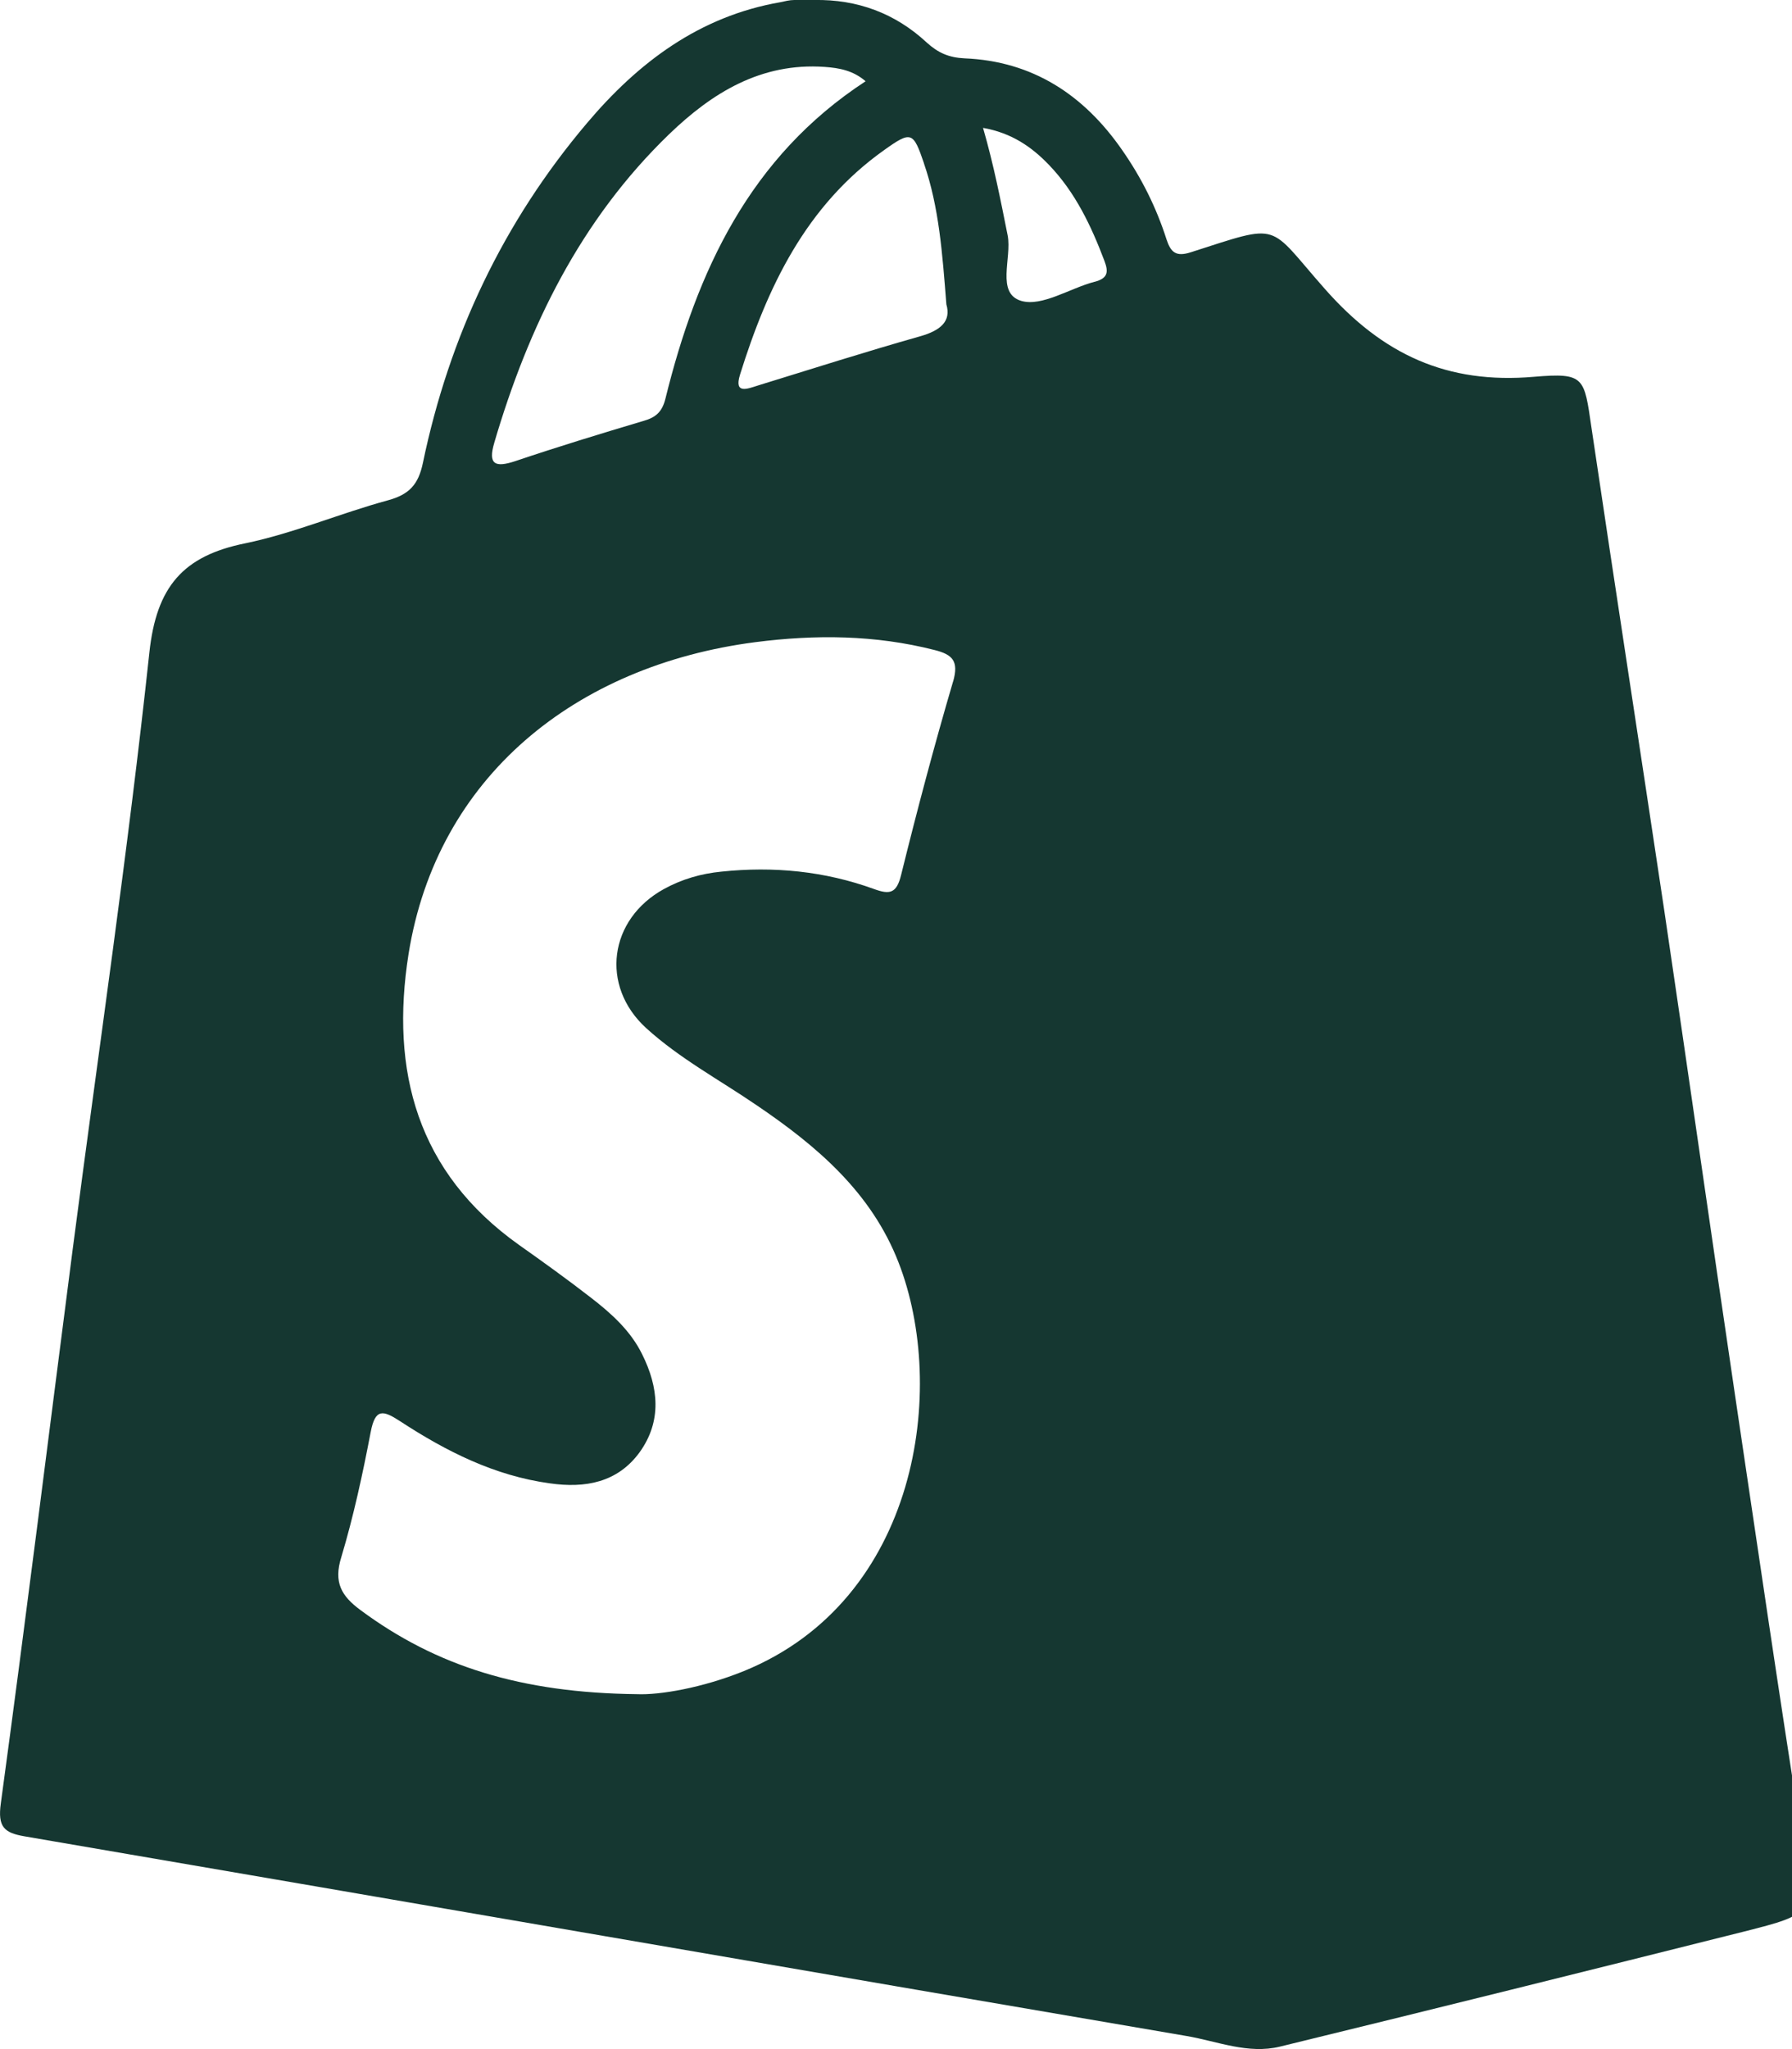
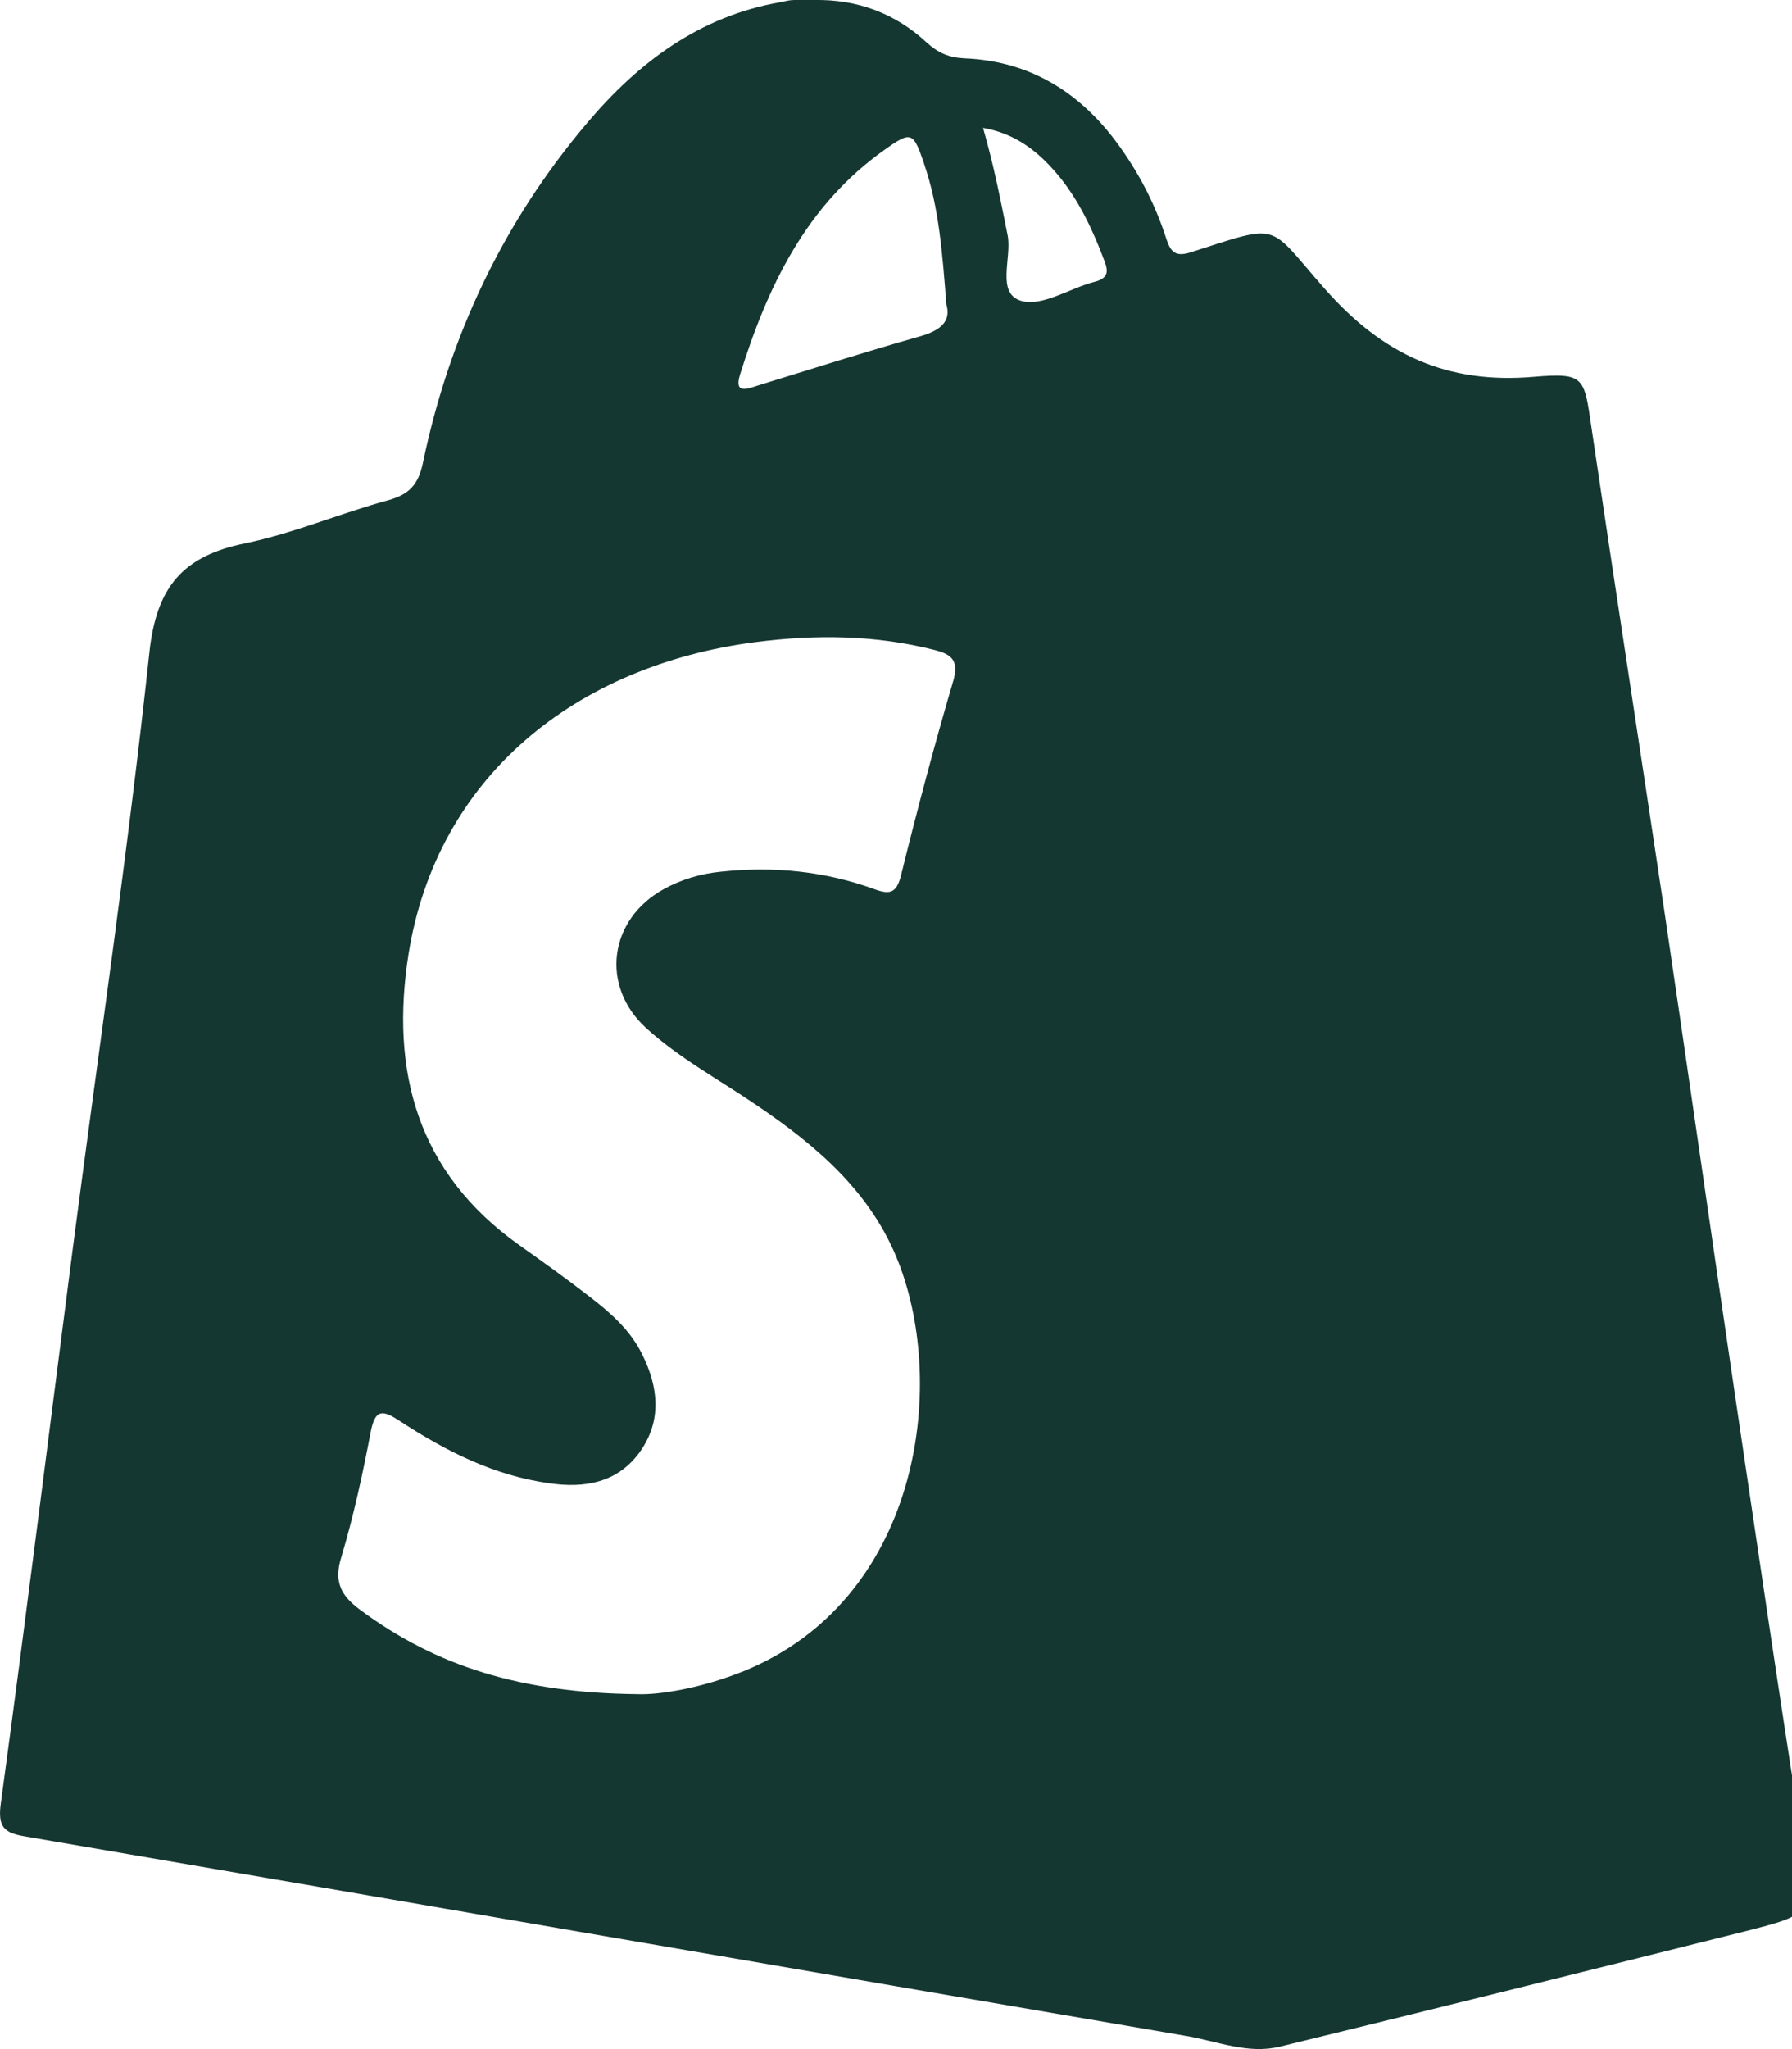
<svg xmlns="http://www.w3.org/2000/svg" version="1.1" width="28" height="32" viewBox="0 0 28 32">
  <title>Logo_Shopify_dunkelgrn</title>
-   <path fill="#153731" d="M28.162 28.759c-0.369-2.322-0.707-4.651-1.053-6.977-0.373-2.518-0.731-5.040-1.104-7.558-0.377-2.518-0.766-5.032-1.139-7.55-0.114-0.782-0.106-0.856-0.896-0.79-1.359 0.118-2.365-0.346-3.268-1.371-0.911-1.029-0.66-1.033-2.094-0.574-0.232 0.075-0.314 0.004-0.381-0.2-0.161-0.503-0.393-0.966-0.695-1.398-0.597-0.86-1.398-1.387-2.463-1.43-0.244-0.012-0.412-0.086-0.589-0.247-0.491-0.456-1.084-0.676-1.756-0.664-0.106 0-0.208-0.004-0.314 0-0.075 0-0.149 0.020-0.22 0.035-1.265 0.22-2.22 0.943-3.017 1.886-1.312 1.548-2.153 3.331-2.565 5.307-0.071 0.342-0.216 0.495-0.546 0.585-0.75 0.204-1.473 0.515-2.231 0.672-0.97 0.196-1.387 0.676-1.497 1.705-0.334 3.111-0.794 6.211-1.198 9.318-0.373 2.883-0.731 5.771-1.123 8.654-0.051 0.369 0.051 0.46 0.369 0.515 6.054 1.037 12.107 2.086 18.161 3.119 0.479 0.082 0.959 0.287 1.457 0.165 2.416-0.589 4.832-1.19 7.244-1.795 1.12-0.283 1.096-0.287 0.919-1.406zM14.437 2.553c0.236 0.684 0.287 1.398 0.35 2.2 0.079 0.267-0.094 0.412-0.424 0.503-0.848 0.24-1.685 0.507-2.526 0.766-0.161 0.051-0.369 0.138-0.275-0.169 0.428-1.371 1.029-2.64 2.251-3.508 0.428-0.306 0.456-0.287 0.625 0.208zM7.723 6.914c0.534-1.815 1.347-3.48 2.73-4.816 0.672-0.648 1.438-1.123 2.432-1.053 0.228 0.016 0.444 0.055 0.64 0.224-1.811 1.182-2.636 2.966-3.127 4.954-0.051 0.208-0.149 0.295-0.342 0.35-0.672 0.2-1.343 0.405-2.007 0.629-0.31 0.102-0.428 0.055-0.326-0.287zM14.892 10.642c-0.295 1.002-0.562 2.011-0.813 3.025-0.071 0.287-0.177 0.306-0.424 0.216-0.77-0.279-1.567-0.357-2.384-0.271-0.318 0.031-0.617 0.118-0.896 0.271-0.86 0.471-1.002 1.512-0.279 2.172 0.522 0.475 1.147 0.809 1.728 1.206 0.939 0.636 1.791 1.359 2.216 2.455 0.766 1.964 0.314 5.268-2.416 6.38-0.648 0.263-1.32 0.377-1.673 0.361-1.807-0.020-3.135-0.436-4.317-1.312-0.299-0.22-0.424-0.432-0.302-0.825 0.192-0.64 0.334-1.296 0.46-1.956 0.071-0.369 0.189-0.346 0.46-0.169 0.715 0.467 1.473 0.852 2.341 0.97 0.55 0.079 1.057-0.012 1.402-0.487 0.35-0.487 0.295-1.014 0.039-1.528-0.181-0.369-0.483-0.64-0.805-0.888-0.365-0.283-0.742-0.554-1.12-0.821-1.591-1.131-2.015-2.714-1.725-4.545 0.444-2.769 2.612-4.502 5.413-4.867 0.947-0.122 1.878-0.114 2.805 0.122 0.283 0.071 0.381 0.173 0.291 0.491zM17.104 4.4c-0.389 0.102-0.821 0.393-1.147 0.299-0.397-0.118-0.145-0.668-0.212-1.021-0.11-0.55-0.216-1.096-0.385-1.681 0.448 0.079 0.762 0.299 1.029 0.577 0.412 0.428 0.66 0.951 0.868 1.501 0.067 0.177 0.051 0.271-0.153 0.326z" />
+   <path fill="#153731" d="M28.162 28.759c-0.369-2.322-0.707-4.651-1.053-6.977-0.373-2.518-0.731-5.040-1.104-7.558-0.377-2.518-0.766-5.032-1.139-7.55-0.114-0.782-0.106-0.856-0.896-0.79-1.359 0.118-2.365-0.346-3.268-1.371-0.911-1.029-0.66-1.033-2.094-0.574-0.232 0.075-0.314 0.004-0.381-0.2-0.161-0.503-0.393-0.966-0.695-1.398-0.597-0.86-1.398-1.387-2.463-1.43-0.244-0.012-0.412-0.086-0.589-0.247-0.491-0.456-1.084-0.676-1.756-0.664-0.106 0-0.208-0.004-0.314 0-0.075 0-0.149 0.020-0.22 0.035-1.265 0.22-2.22 0.943-3.017 1.886-1.312 1.548-2.153 3.331-2.565 5.307-0.071 0.342-0.216 0.495-0.546 0.585-0.75 0.204-1.473 0.515-2.231 0.672-0.97 0.196-1.387 0.676-1.497 1.705-0.334 3.111-0.794 6.211-1.198 9.318-0.373 2.883-0.731 5.771-1.123 8.654-0.051 0.369 0.051 0.46 0.369 0.515 6.054 1.037 12.107 2.086 18.161 3.119 0.479 0.082 0.959 0.287 1.457 0.165 2.416-0.589 4.832-1.19 7.244-1.795 1.12-0.283 1.096-0.287 0.919-1.406zM14.437 2.553c0.236 0.684 0.287 1.398 0.35 2.2 0.079 0.267-0.094 0.412-0.424 0.503-0.848 0.24-1.685 0.507-2.526 0.766-0.161 0.051-0.369 0.138-0.275-0.169 0.428-1.371 1.029-2.64 2.251-3.508 0.428-0.306 0.456-0.287 0.625 0.208zM7.723 6.914zM14.892 10.642c-0.295 1.002-0.562 2.011-0.813 3.025-0.071 0.287-0.177 0.306-0.424 0.216-0.77-0.279-1.567-0.357-2.384-0.271-0.318 0.031-0.617 0.118-0.896 0.271-0.86 0.471-1.002 1.512-0.279 2.172 0.522 0.475 1.147 0.809 1.728 1.206 0.939 0.636 1.791 1.359 2.216 2.455 0.766 1.964 0.314 5.268-2.416 6.38-0.648 0.263-1.32 0.377-1.673 0.361-1.807-0.020-3.135-0.436-4.317-1.312-0.299-0.22-0.424-0.432-0.302-0.825 0.192-0.64 0.334-1.296 0.46-1.956 0.071-0.369 0.189-0.346 0.46-0.169 0.715 0.467 1.473 0.852 2.341 0.97 0.55 0.079 1.057-0.012 1.402-0.487 0.35-0.487 0.295-1.014 0.039-1.528-0.181-0.369-0.483-0.64-0.805-0.888-0.365-0.283-0.742-0.554-1.12-0.821-1.591-1.131-2.015-2.714-1.725-4.545 0.444-2.769 2.612-4.502 5.413-4.867 0.947-0.122 1.878-0.114 2.805 0.122 0.283 0.071 0.381 0.173 0.291 0.491zM17.104 4.4c-0.389 0.102-0.821 0.393-1.147 0.299-0.397-0.118-0.145-0.668-0.212-1.021-0.11-0.55-0.216-1.096-0.385-1.681 0.448 0.079 0.762 0.299 1.029 0.577 0.412 0.428 0.66 0.951 0.868 1.501 0.067 0.177 0.051 0.271-0.153 0.326z" />
</svg>